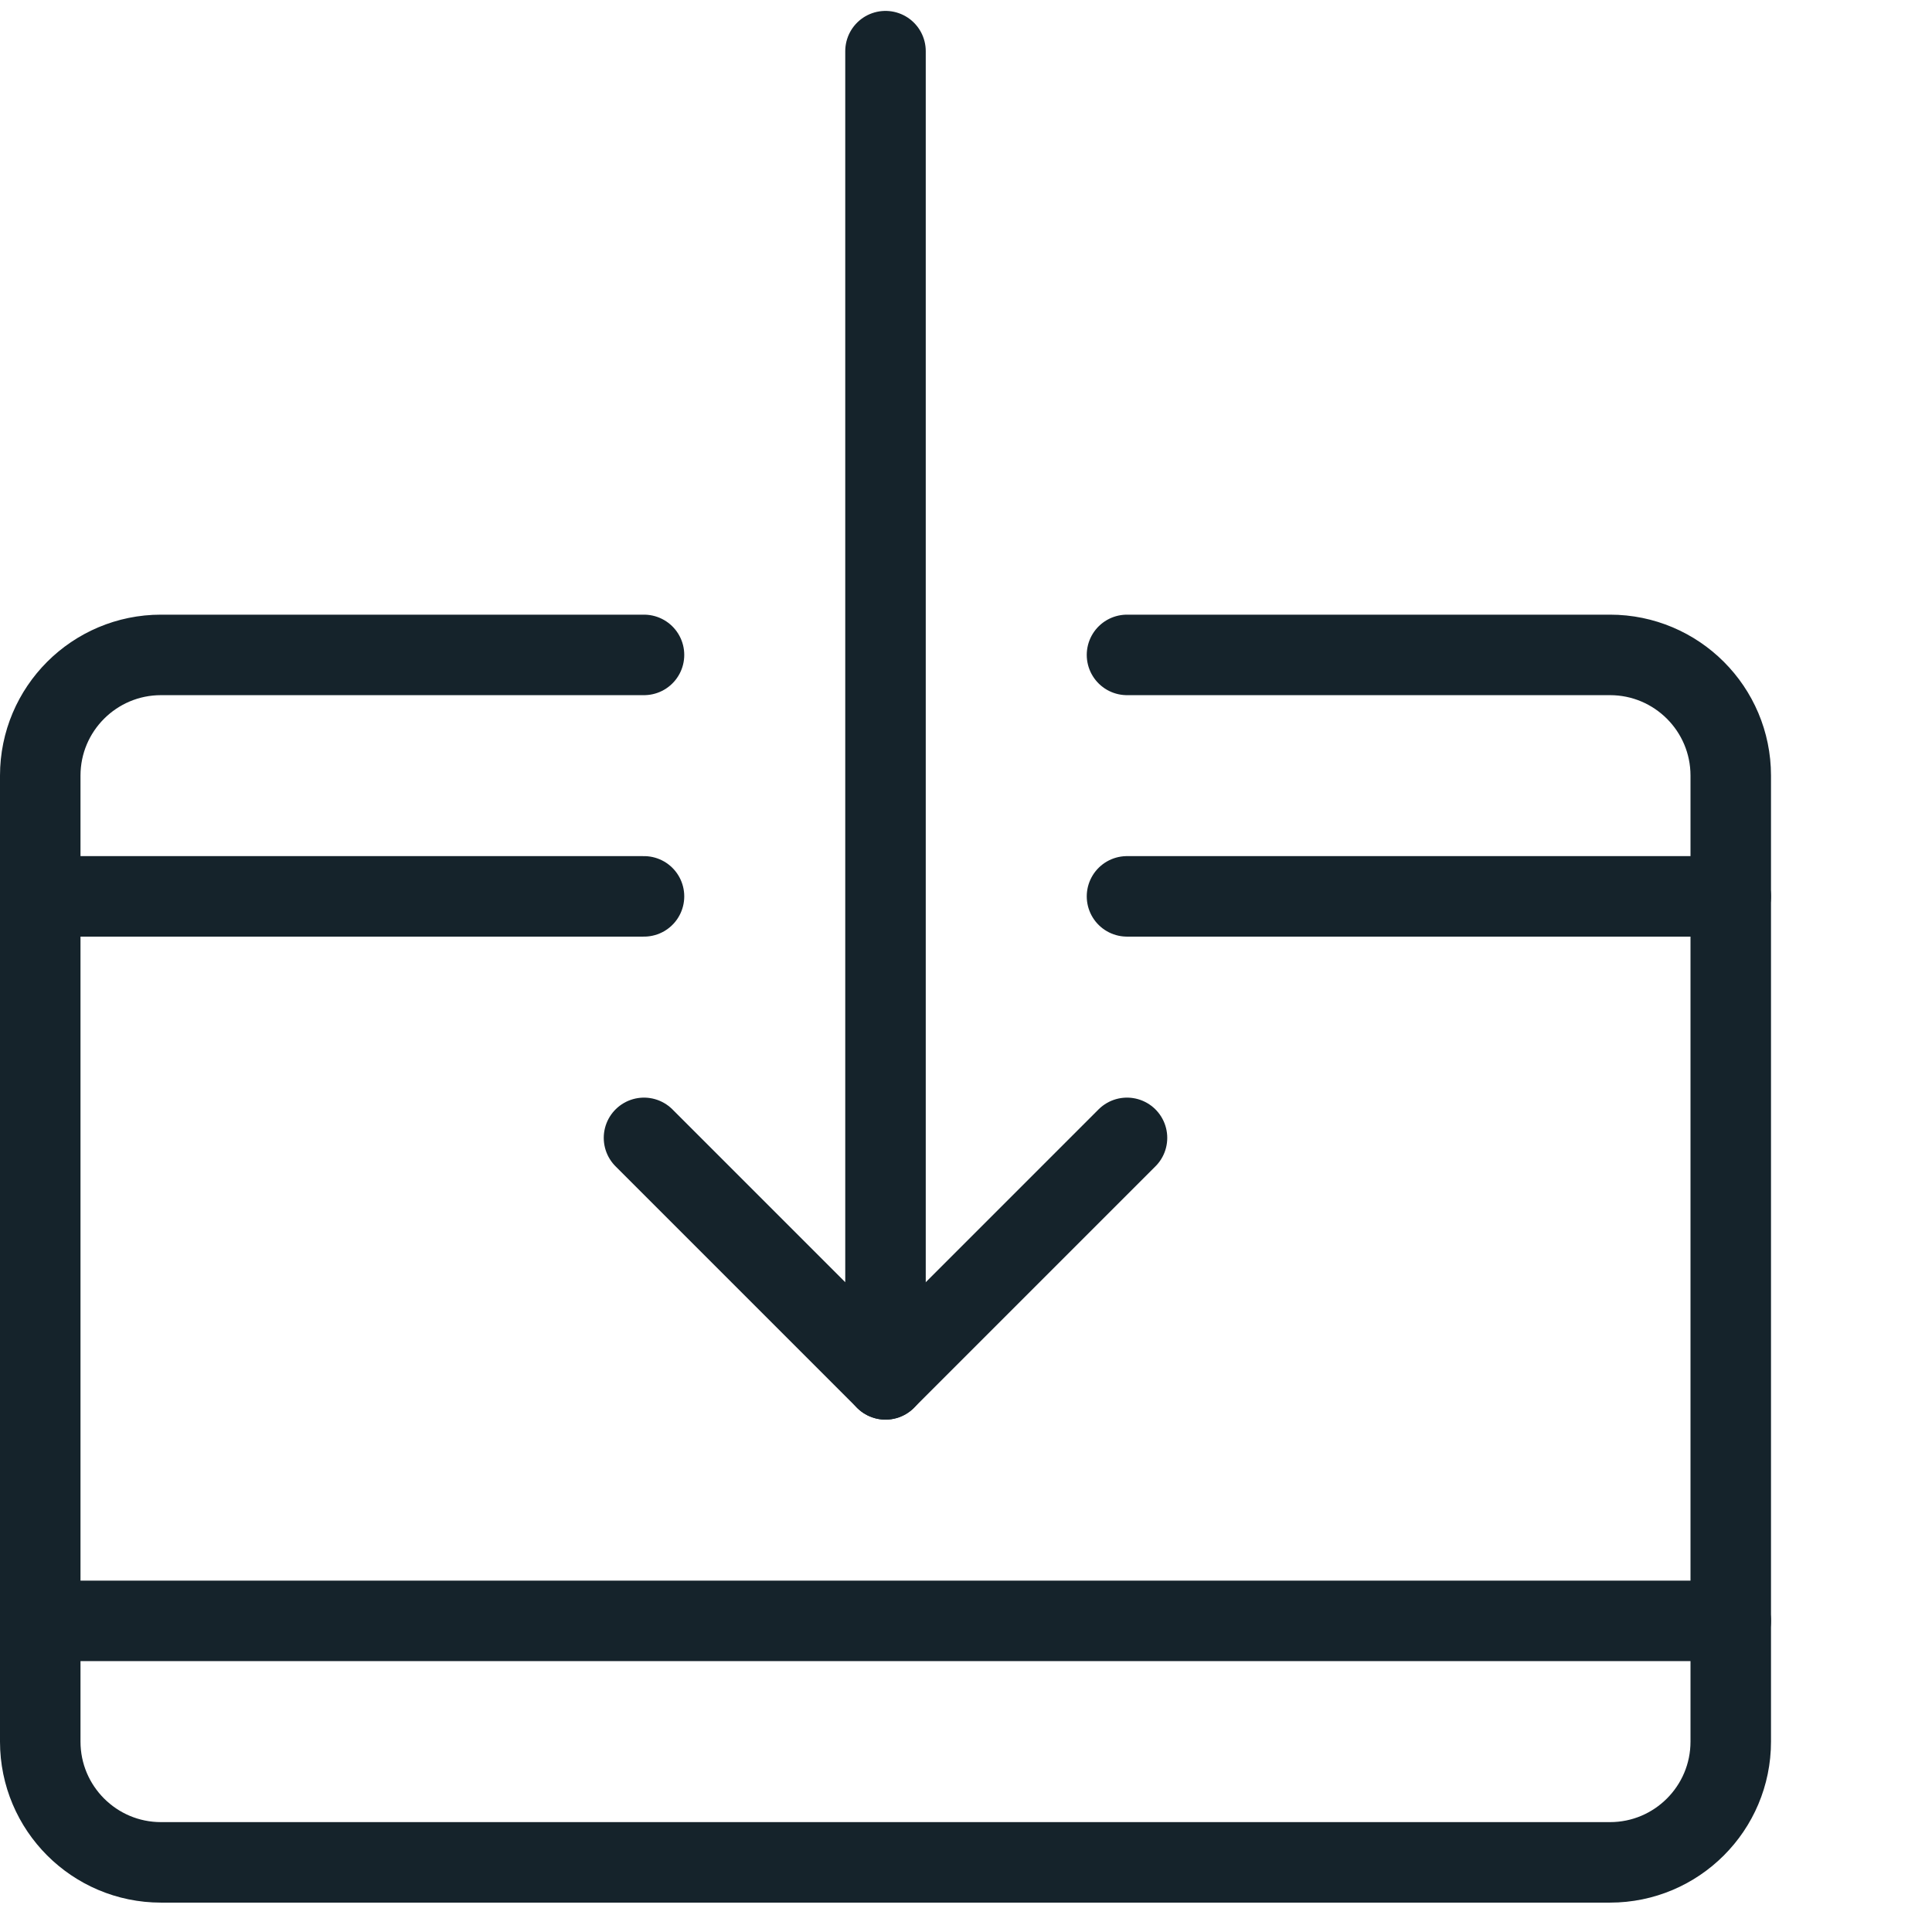
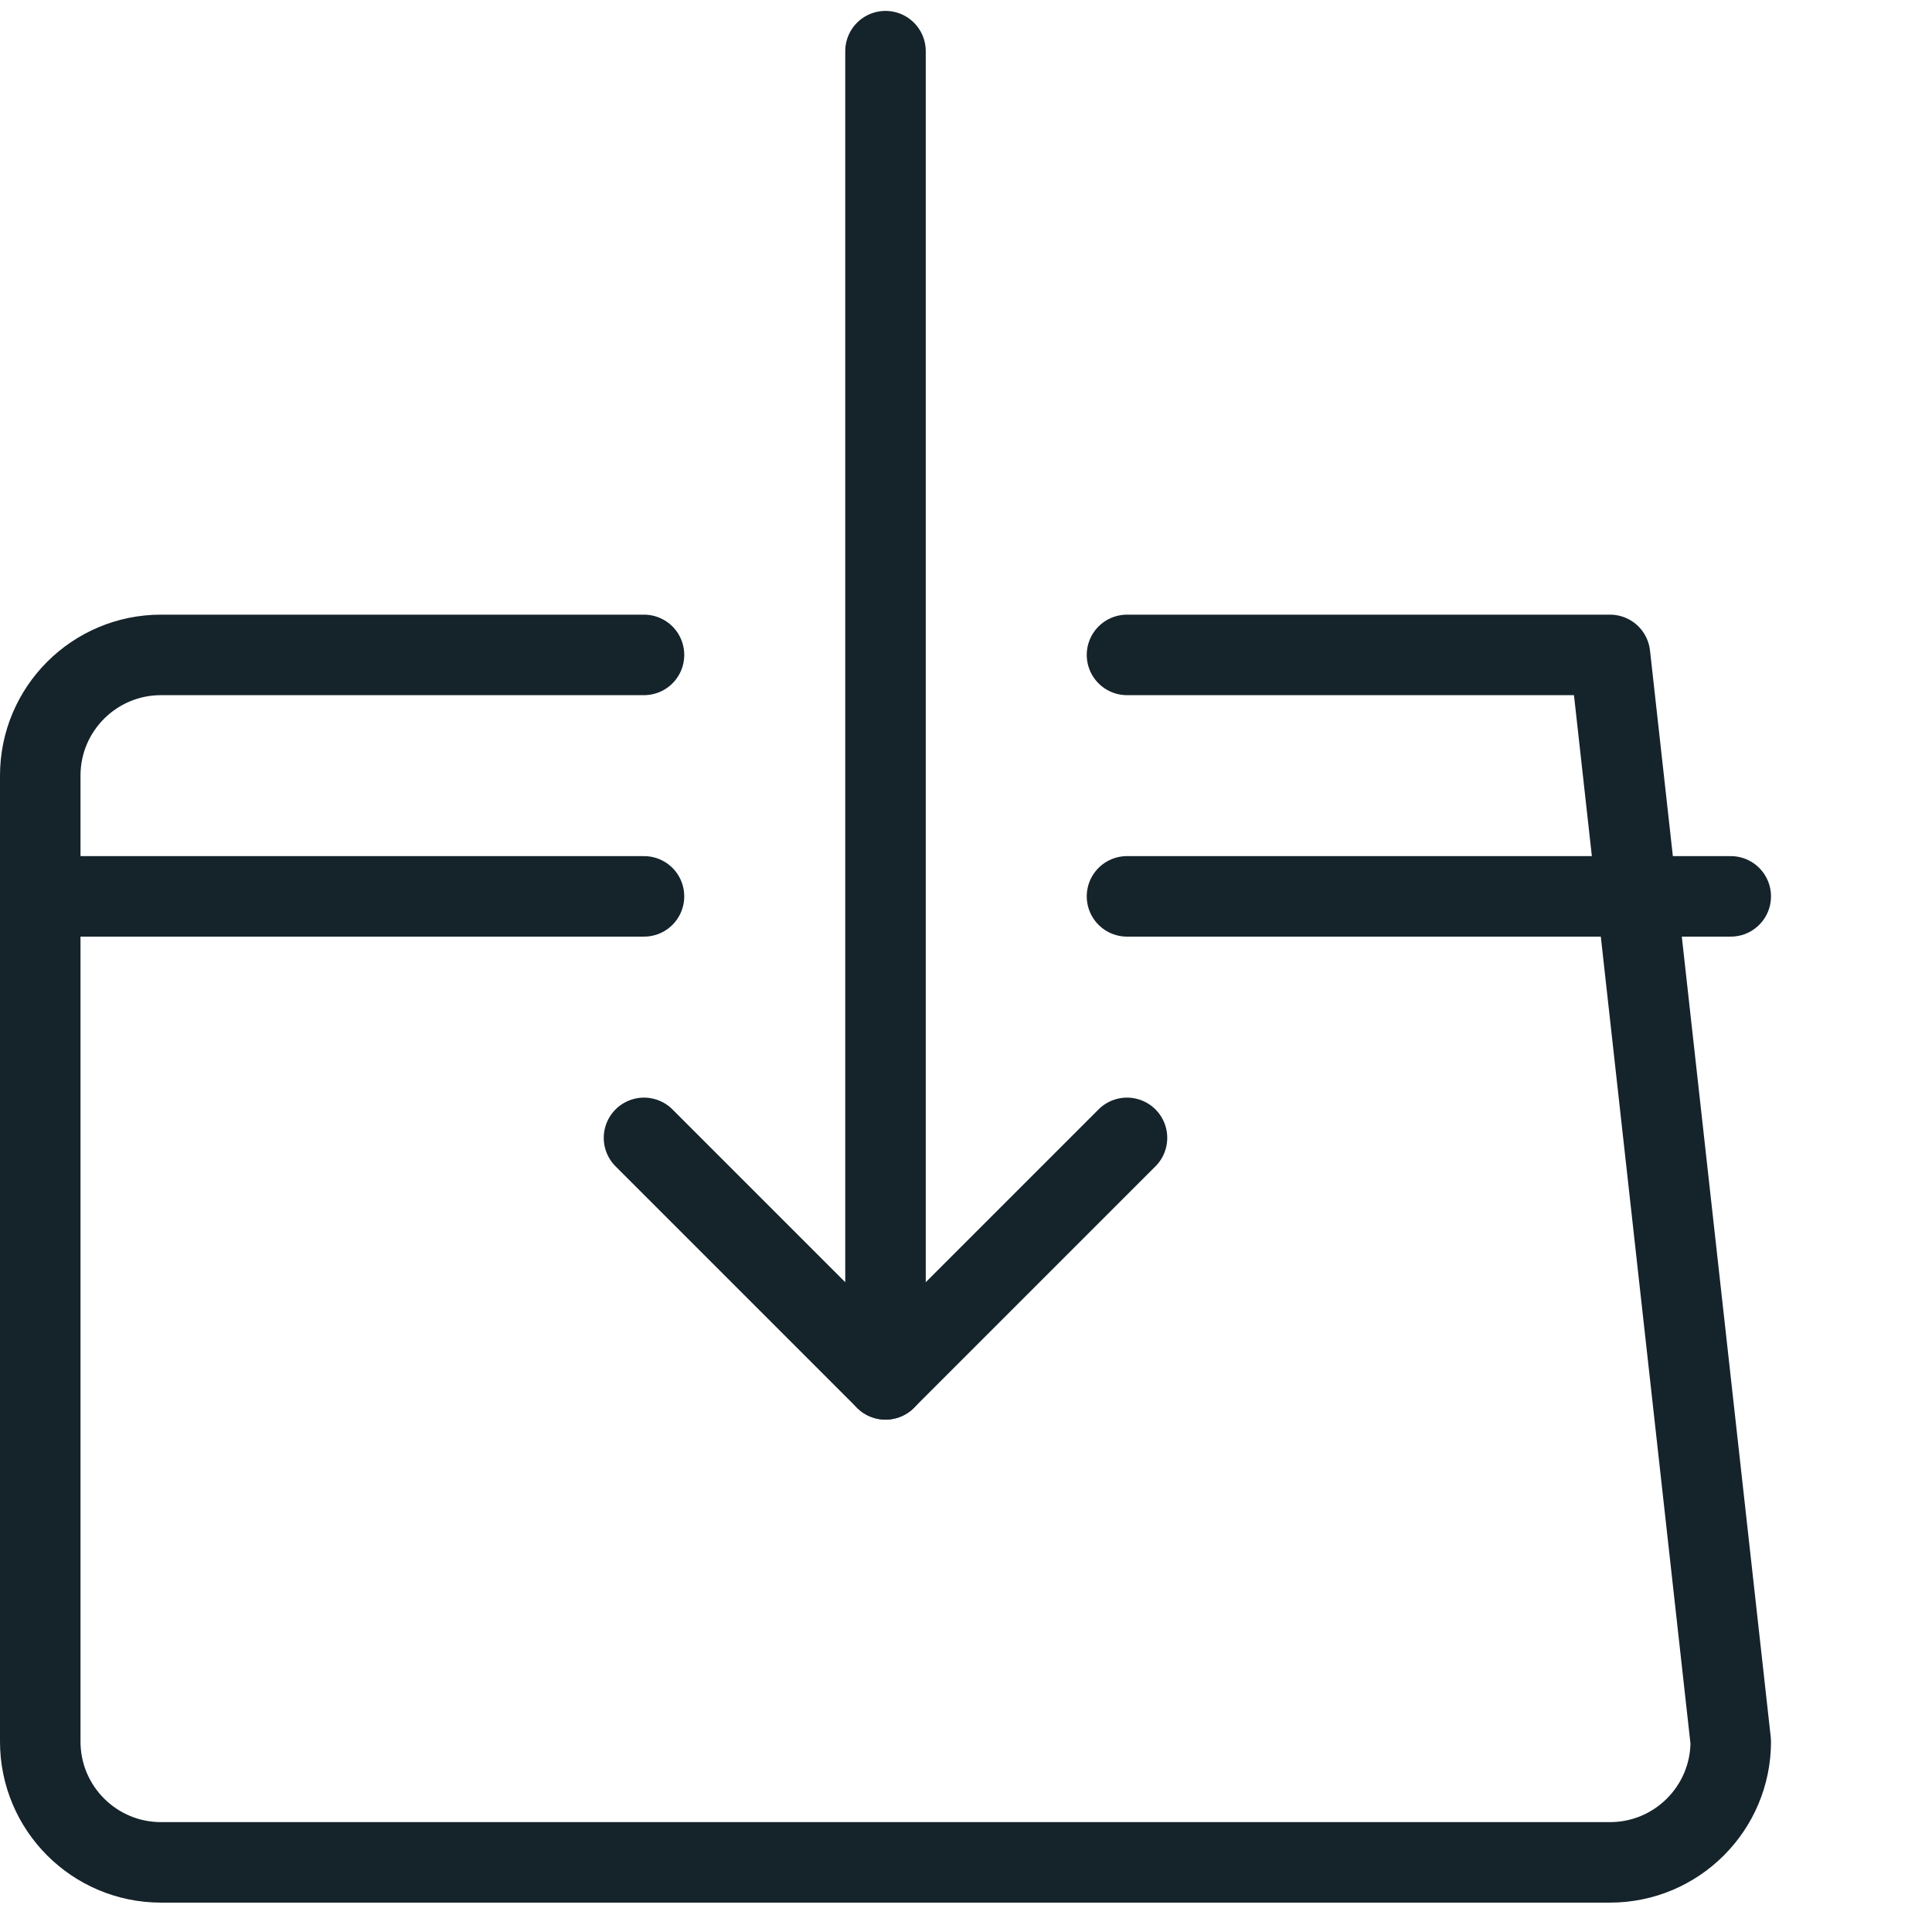
<svg xmlns="http://www.w3.org/2000/svg" width="48px" height="48px" viewBox="0 0 48 48" version="1.1">
  <title>Artboard</title>
  <g id="Artboard" stroke="none" stroke-width="1" fill="none" fill-rule="evenodd" stroke-linecap="round" stroke-linejoin="round">
    <g id="Group-76" transform="translate(1, 1)" stroke="#15232B" stroke-width="2">
-       <path d="M27,15.271 L39,15.271 C40.656,15.271 42,16.614 42,18.27 L42,42.27 C42,43.926 40.656,45.27 39,45.27 L3,45.27 C1.344,45.27 0,43.926 0,42.27 L0,18.27 C0,16.614 1.344,15.271 3,15.271 L15,15.271" id="Stroke-62" />
-       <line x1="0" y1="39.27" x2="42" y2="39.27" id="Stroke-64" />
+       <path d="M27,15.271 L39,15.271 L42,42.27 C42,43.926 40.656,45.27 39,45.27 L3,45.27 C1.344,45.27 0,43.926 0,42.27 L0,18.27 C0,16.614 1.344,15.271 3,15.271 L15,15.271" id="Stroke-62" />
      <line x1="0" y1="21.27" x2="15" y2="21.27" id="Stroke-66" />
      <line x1="27" y1="21.27" x2="42" y2="21.27" id="Stroke-70" />
      <polyline id="Stroke-72" points="15 27.27 21 33.27 21 0.271" />
      <line x1="27" y1="27.27" x2="21" y2="33.27" id="Stroke-74" />
    </g>
  </g>
</svg>